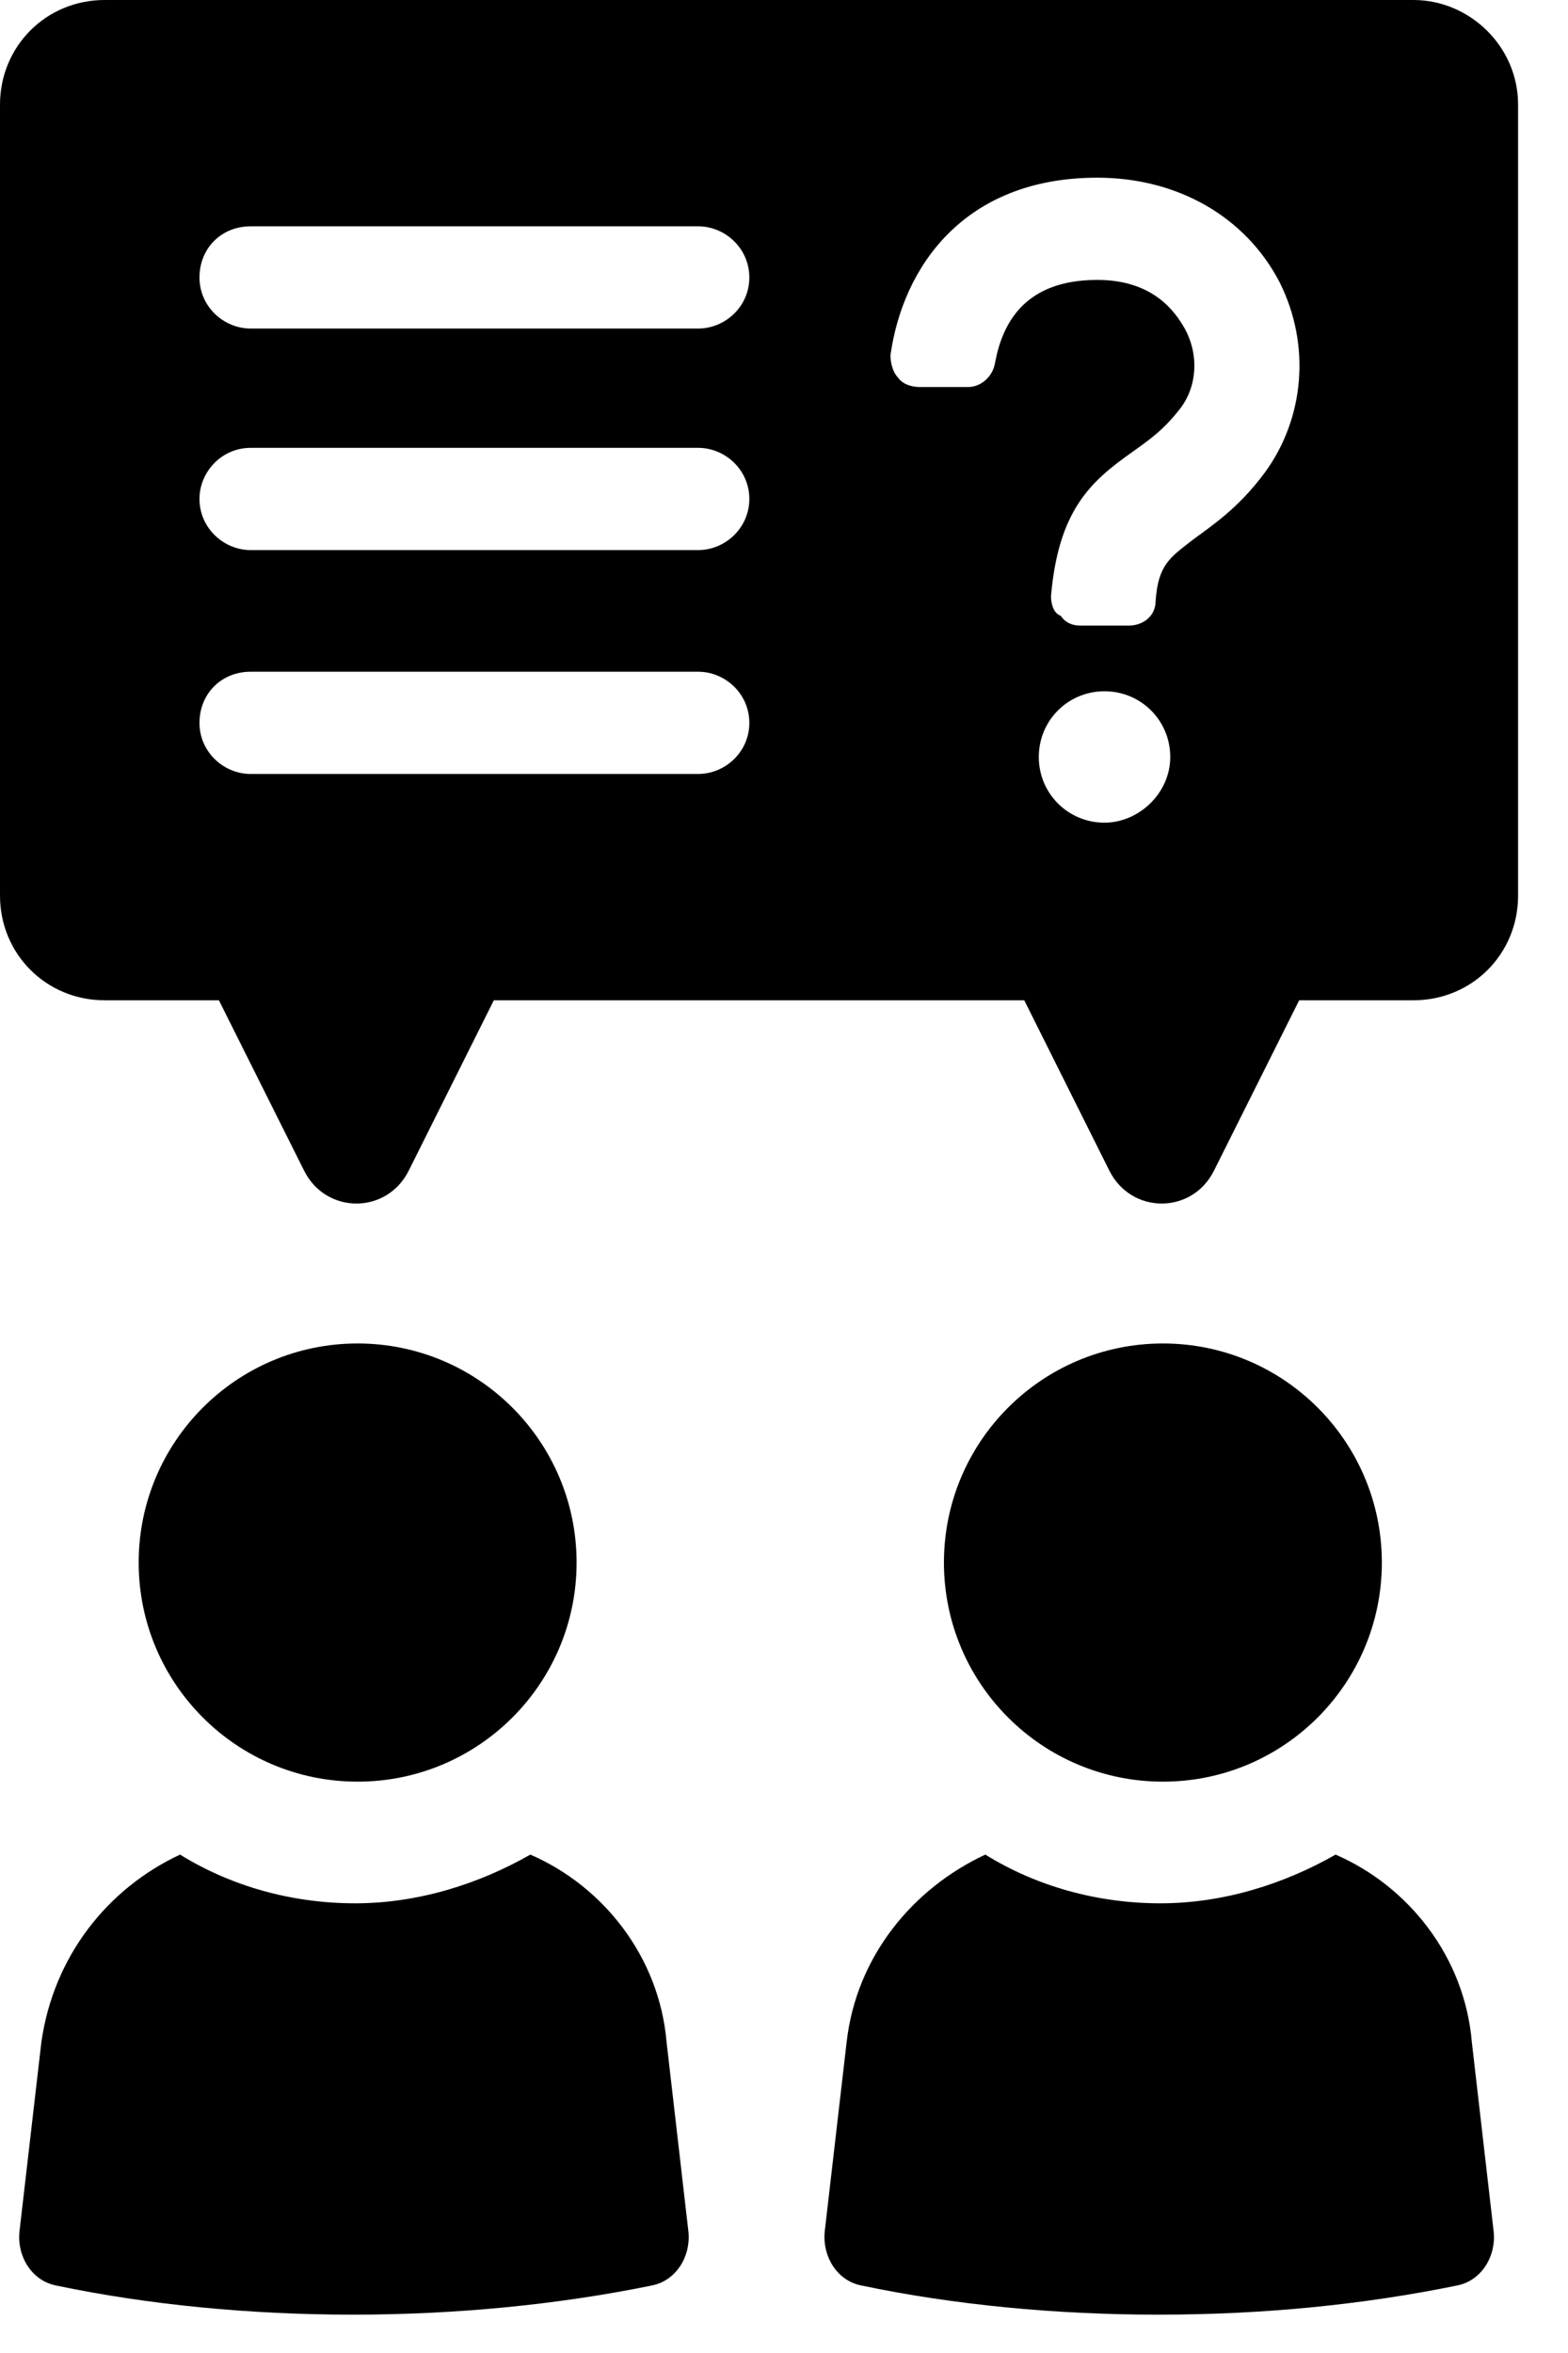
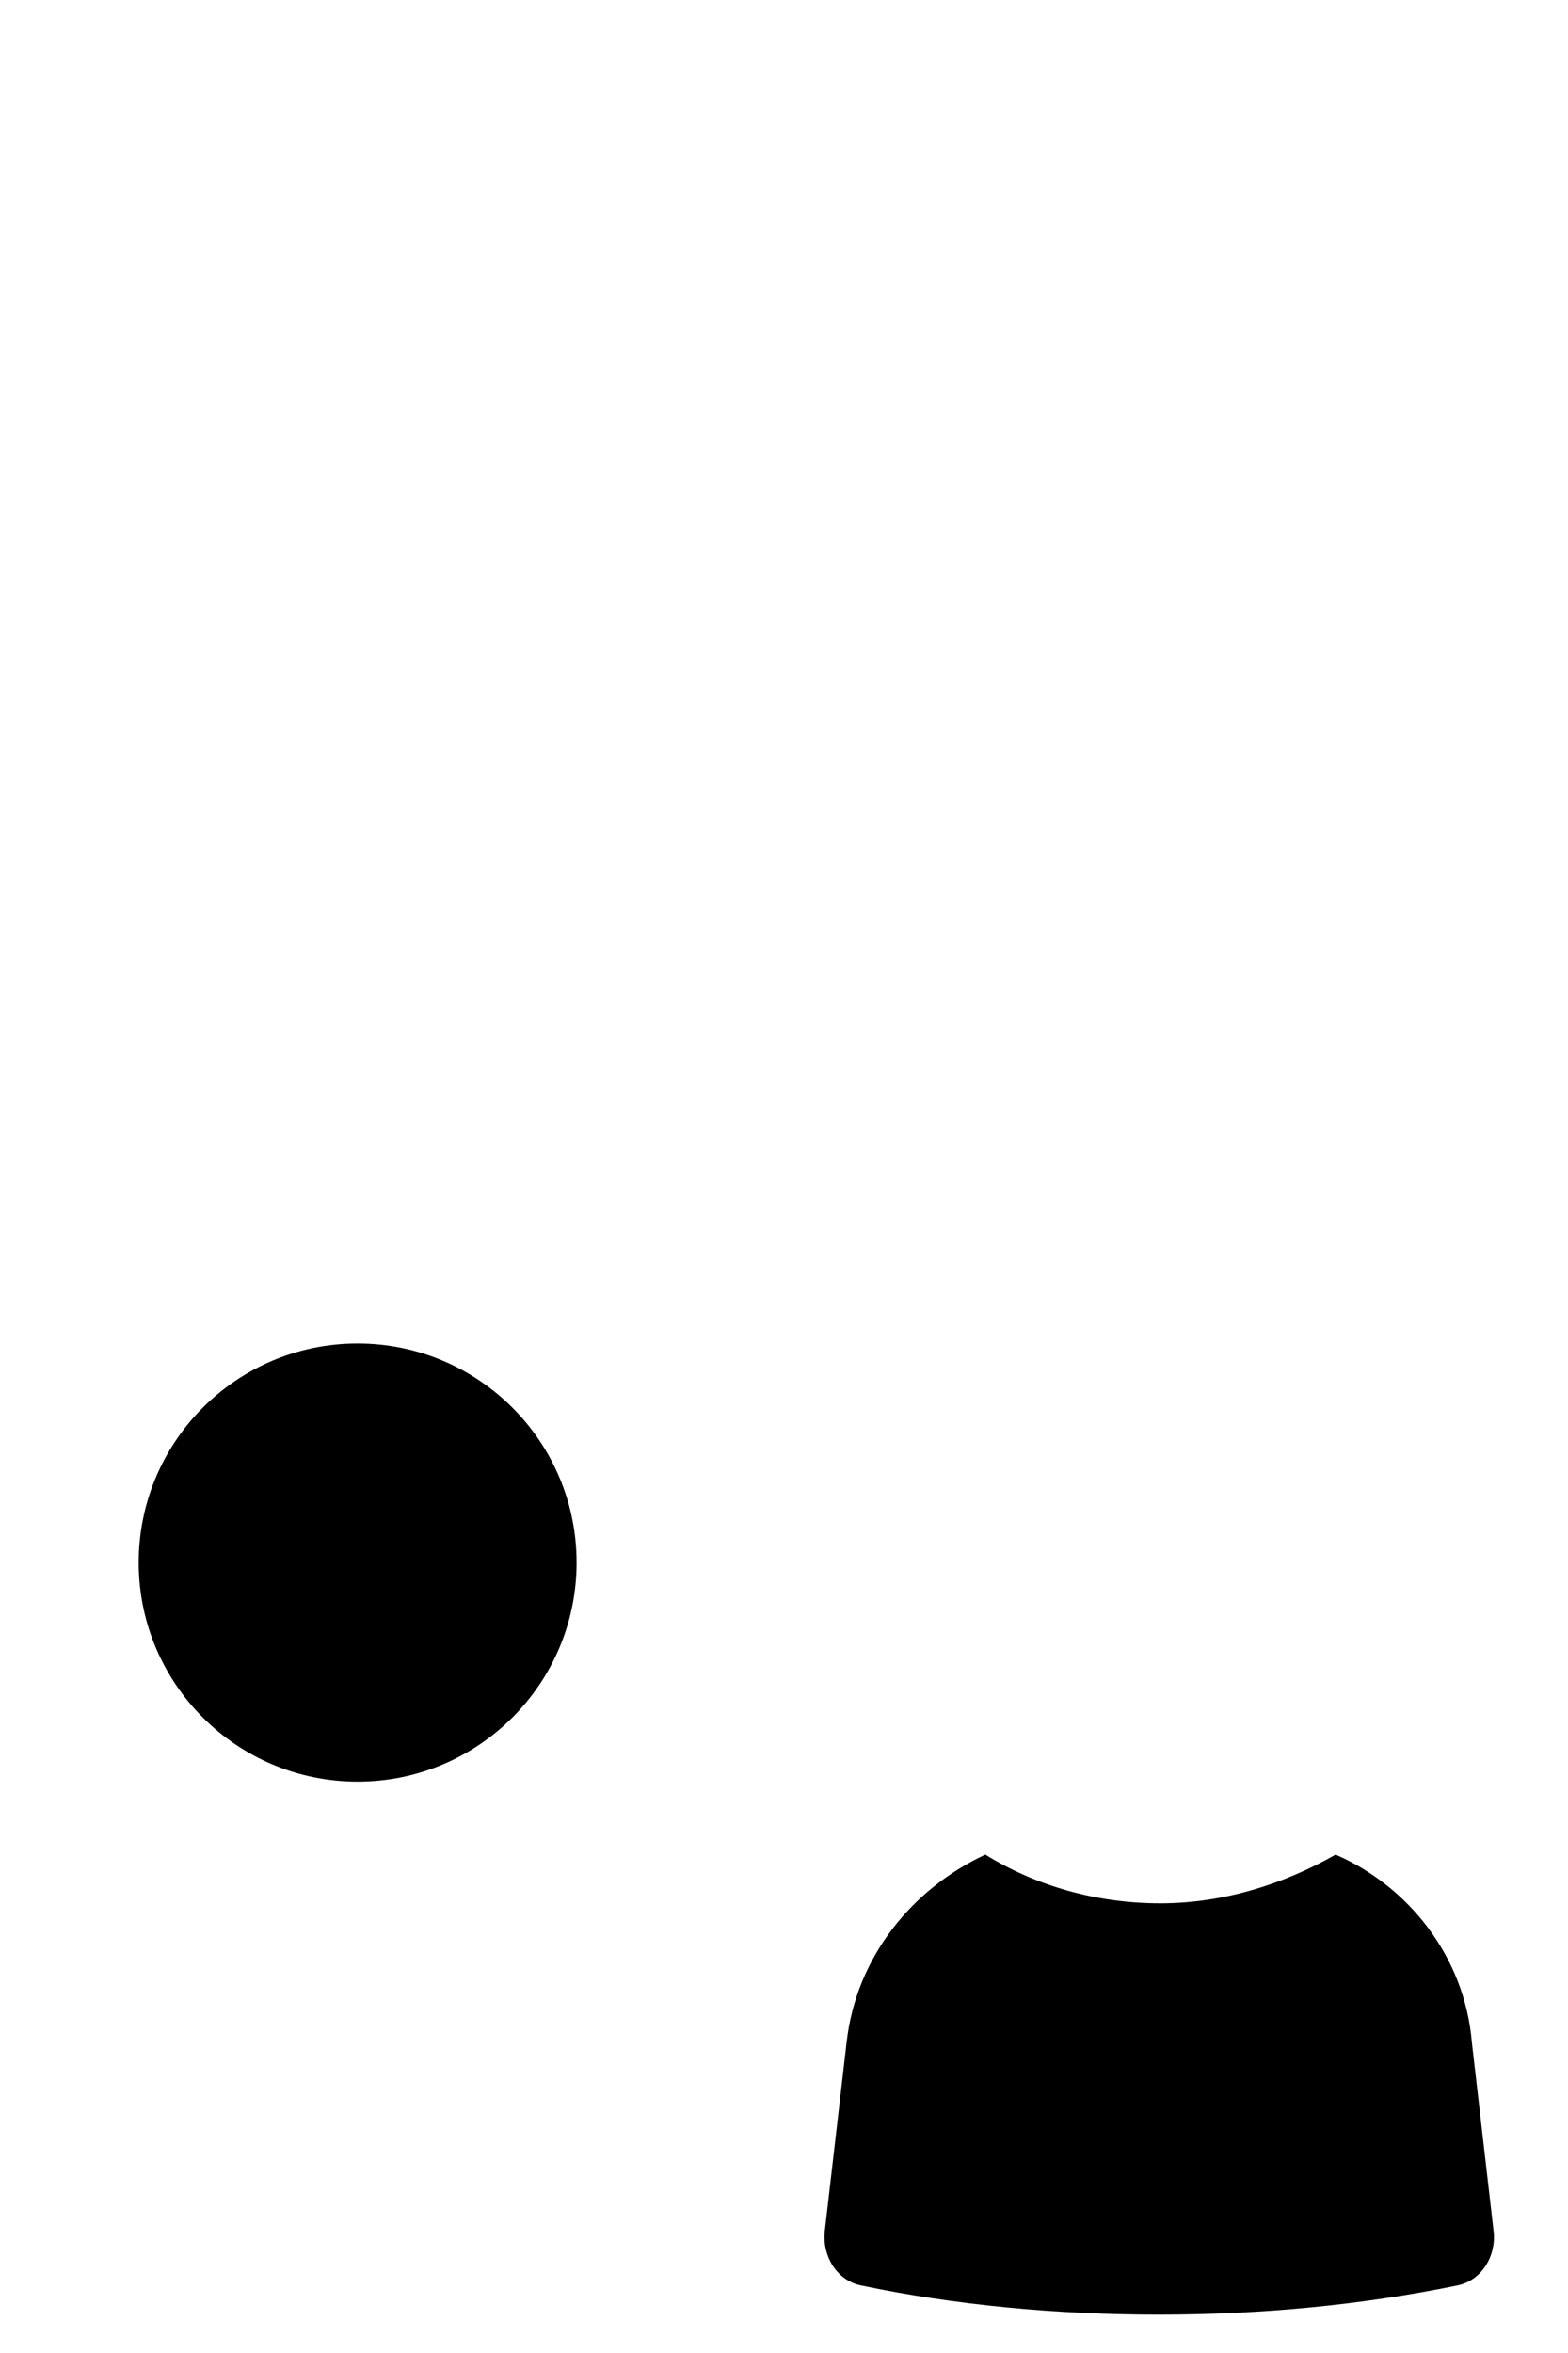
<svg xmlns="http://www.w3.org/2000/svg" width="18" height="27" viewBox="0 0 18 27" fill="none">
  <path d="M15.332 21.281C14.746 21.616 14.048 21.84 13.322 21.84C12.595 21.84 11.897 21.644 11.311 21.281C10.473 21.672 9.83 22.454 9.719 23.432L9.467 25.61C9.44 25.89 9.607 26.169 9.886 26.225C10.947 26.448 12.12 26.56 13.293 26.56C14.494 26.56 15.639 26.448 16.729 26.225C17.008 26.169 17.175 25.89 17.147 25.61L16.896 23.432C16.813 22.454 16.17 21.644 15.332 21.281H15.332Z" fill="black" />
-   <path d="M15.863 17.93C15.863 19.318 14.738 20.444 13.35 20.444C11.961 20.444 10.836 19.318 10.836 17.93C10.836 16.542 11.961 15.416 13.35 15.416C14.738 15.416 15.863 16.542 15.863 17.93Z" fill="black" />
-   <path d="M6.088 21.281C5.502 21.616 4.803 21.84 4.077 21.84C3.351 21.84 2.653 21.644 2.067 21.281C1.229 21.672 0.614 22.454 0.475 23.432L0.223 25.61C0.195 25.89 0.363 26.169 0.642 26.225C1.703 26.448 2.876 26.56 4.049 26.56C5.222 26.56 6.395 26.448 7.484 26.225C7.764 26.169 7.931 25.89 7.903 25.61L7.652 23.432C7.568 22.454 6.926 21.644 6.088 21.281H6.088Z" fill="black" />
  <path d="M6.619 17.93C6.619 19.318 5.493 20.444 4.105 20.444C2.717 20.444 1.592 19.318 1.592 17.93C1.592 16.542 2.717 15.416 4.105 15.416C5.493 15.416 6.619 16.542 6.619 17.93Z" fill="black" />
-   <path d="M16.226 0H1.201C0.53 0 0 0.531 0 1.201V10.277C0 10.948 0.531 11.478 1.201 11.478H2.513L3.491 13.433C3.742 13.936 4.441 13.936 4.692 13.433L5.669 11.478H11.758L12.735 13.433C12.987 13.936 13.685 13.936 13.936 13.433L14.914 11.478H16.226C16.897 11.478 17.427 10.948 17.427 10.277V1.201C17.427 0.531 16.869 0 16.226 0H16.226ZM8.015 8.881H2.877C2.569 8.881 2.29 8.63 2.29 8.295C2.29 7.96 2.541 7.708 2.877 7.708H8.015C8.323 7.708 8.602 7.959 8.602 8.295C8.602 8.63 8.323 8.881 8.015 8.881ZM8.015 6.312H2.877C2.569 6.312 2.29 6.06 2.29 5.725C2.29 5.418 2.541 5.139 2.877 5.139H8.015C8.323 5.139 8.602 5.39 8.602 5.725C8.602 6.06 8.323 6.312 8.015 6.312ZM8.015 3.77H2.877C2.569 3.77 2.29 3.519 2.29 3.184C2.29 2.849 2.541 2.597 2.877 2.597H8.015C8.323 2.597 8.602 2.849 8.602 3.184C8.602 3.519 8.323 3.77 8.015 3.77ZM12.679 9.44C12.261 9.44 11.925 9.105 11.925 8.686C11.925 8.267 12.26 7.932 12.679 7.932C13.098 7.932 13.434 8.267 13.434 8.686C13.434 9.105 13.07 9.44 12.679 9.44ZM14.523 5.418C14.215 5.837 13.908 6.033 13.685 6.2C13.434 6.396 13.294 6.48 13.266 6.898C13.266 7.066 13.126 7.178 12.959 7.178H12.4C12.316 7.178 12.233 7.15 12.177 7.066C12.093 7.038 12.065 6.926 12.065 6.842C12.149 5.865 12.512 5.53 12.987 5.195C13.182 5.055 13.35 4.943 13.545 4.692C13.741 4.441 13.768 4.078 13.601 3.771C13.489 3.575 13.238 3.212 12.596 3.212C11.758 3.212 11.506 3.715 11.423 4.162C11.395 4.329 11.255 4.441 11.115 4.441H10.557C10.473 4.441 10.361 4.413 10.306 4.329C10.25 4.273 10.222 4.162 10.222 4.078C10.361 3.073 11.06 2.039 12.596 2.039C13.517 2.039 14.299 2.486 14.69 3.24C15.053 3.966 14.97 4.804 14.523 5.418L14.523 5.418Z" fill="black" />
</svg>